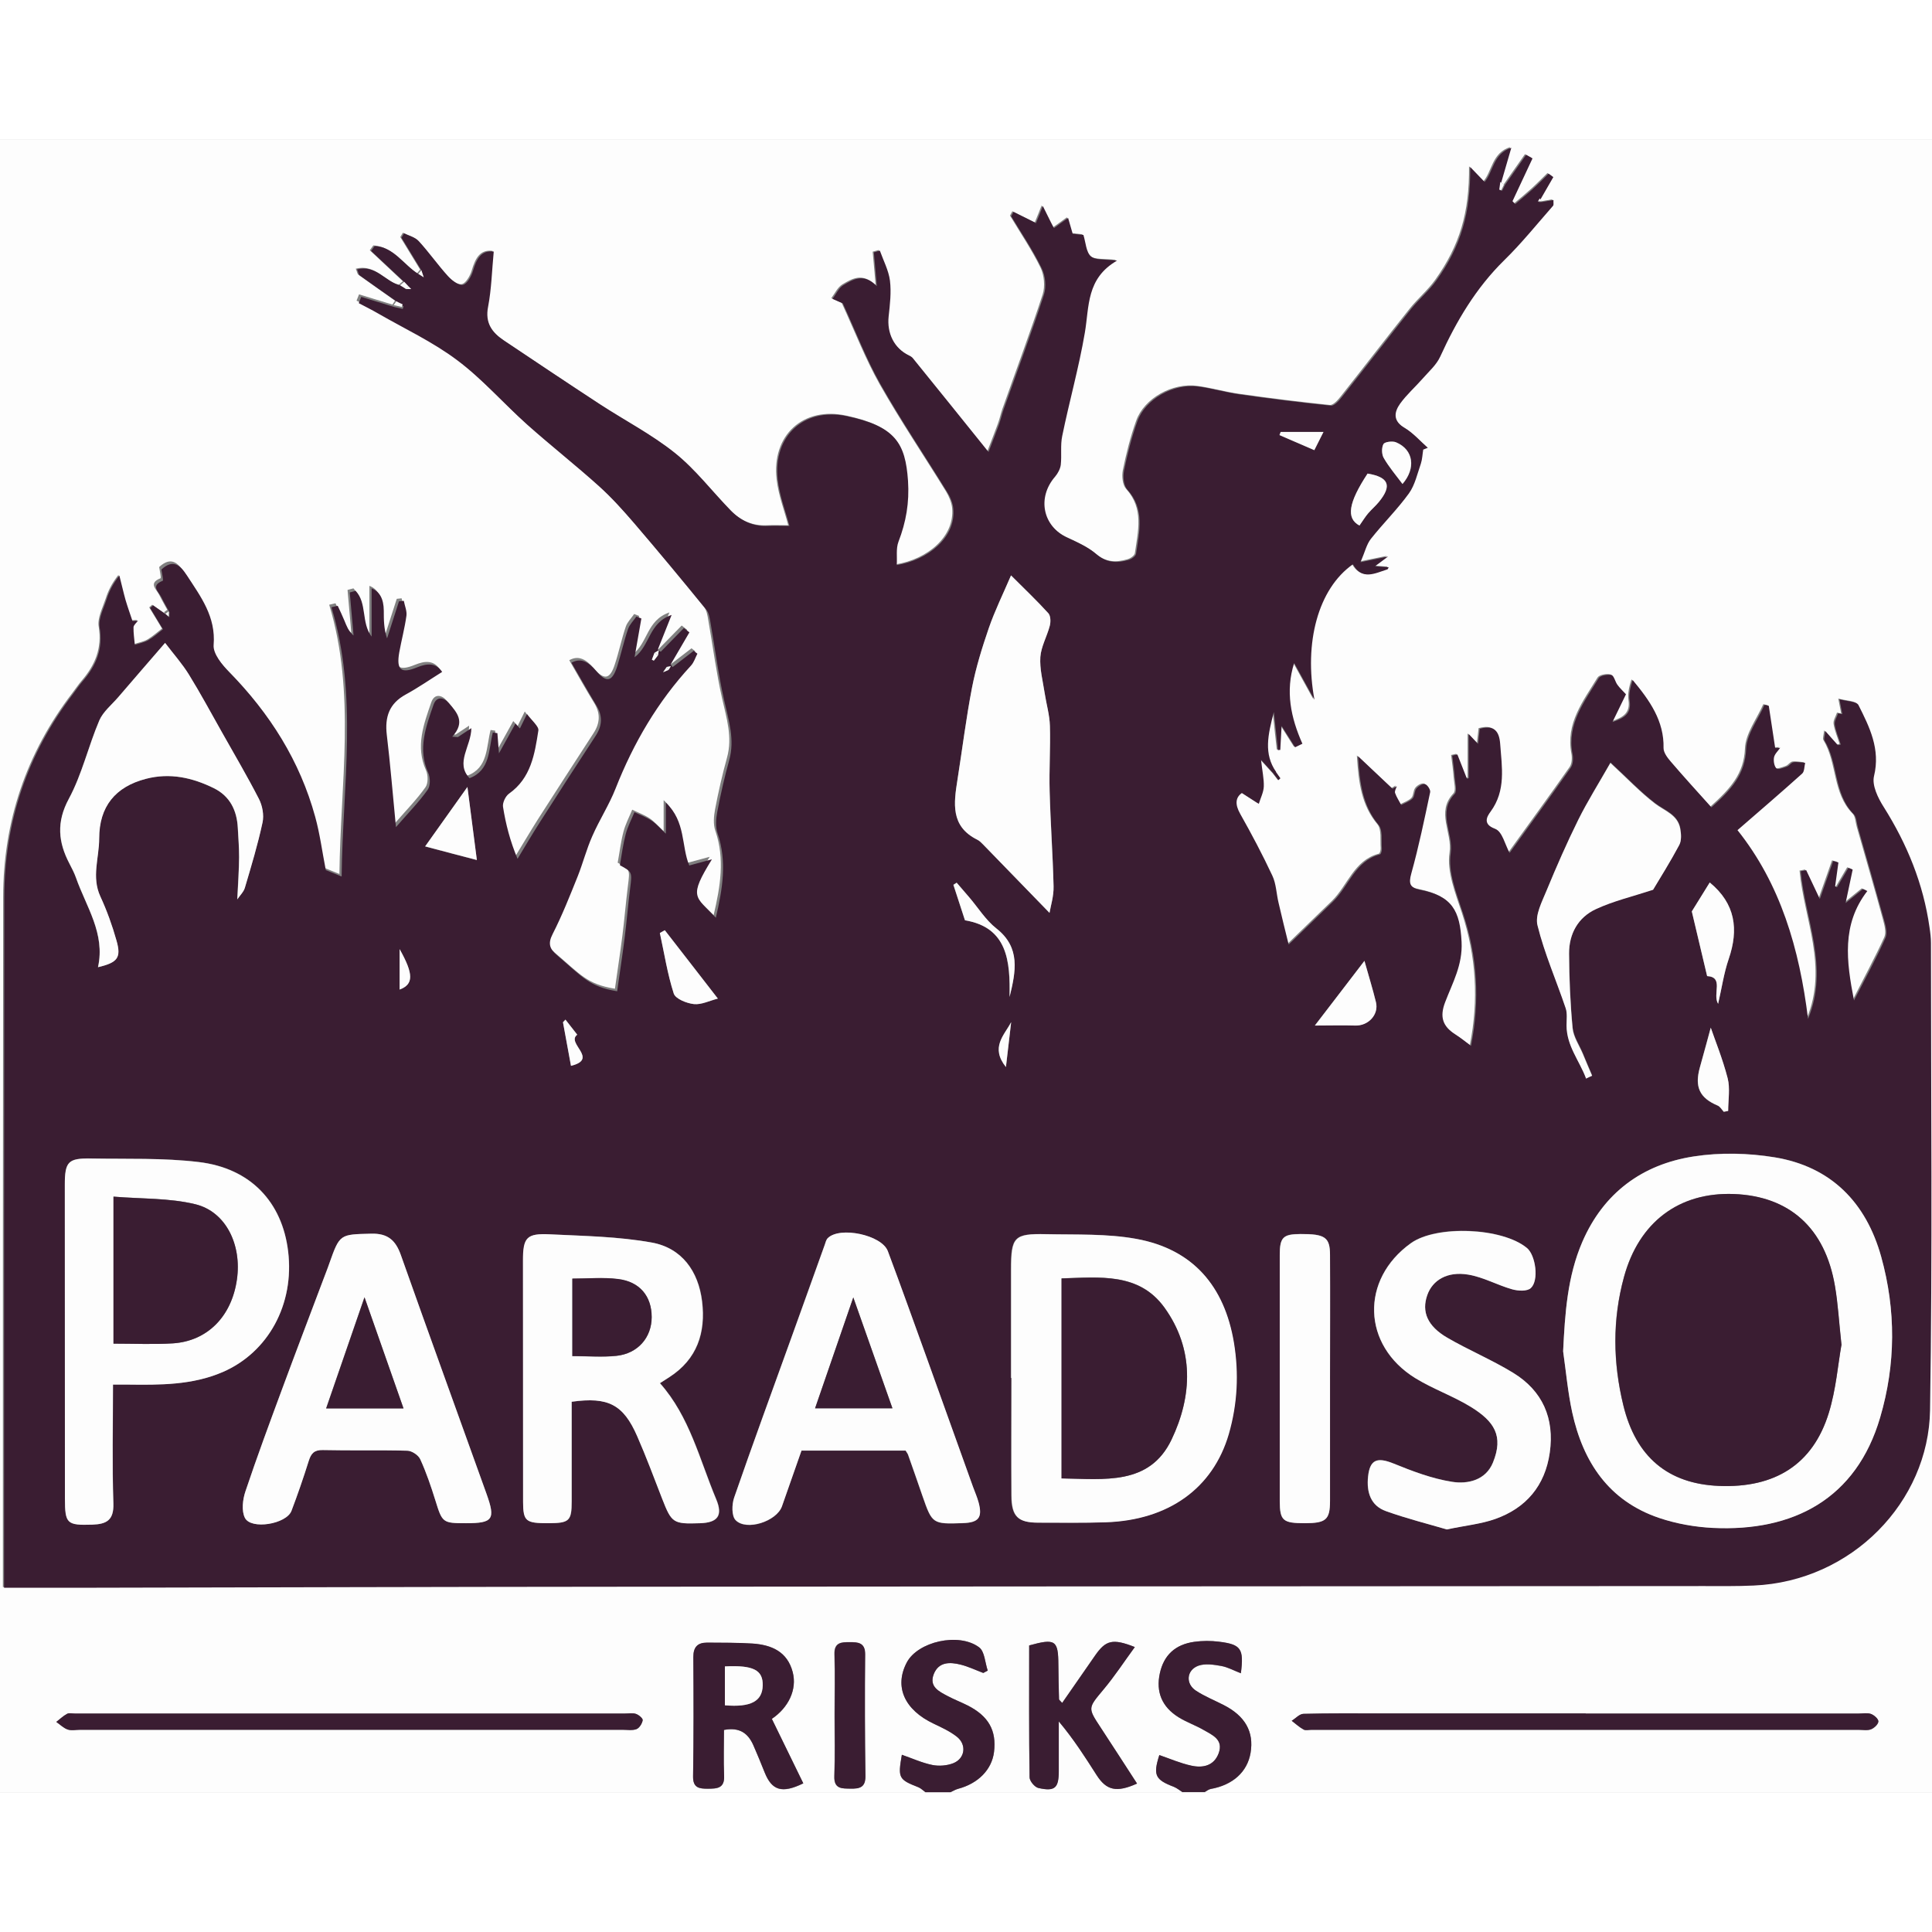
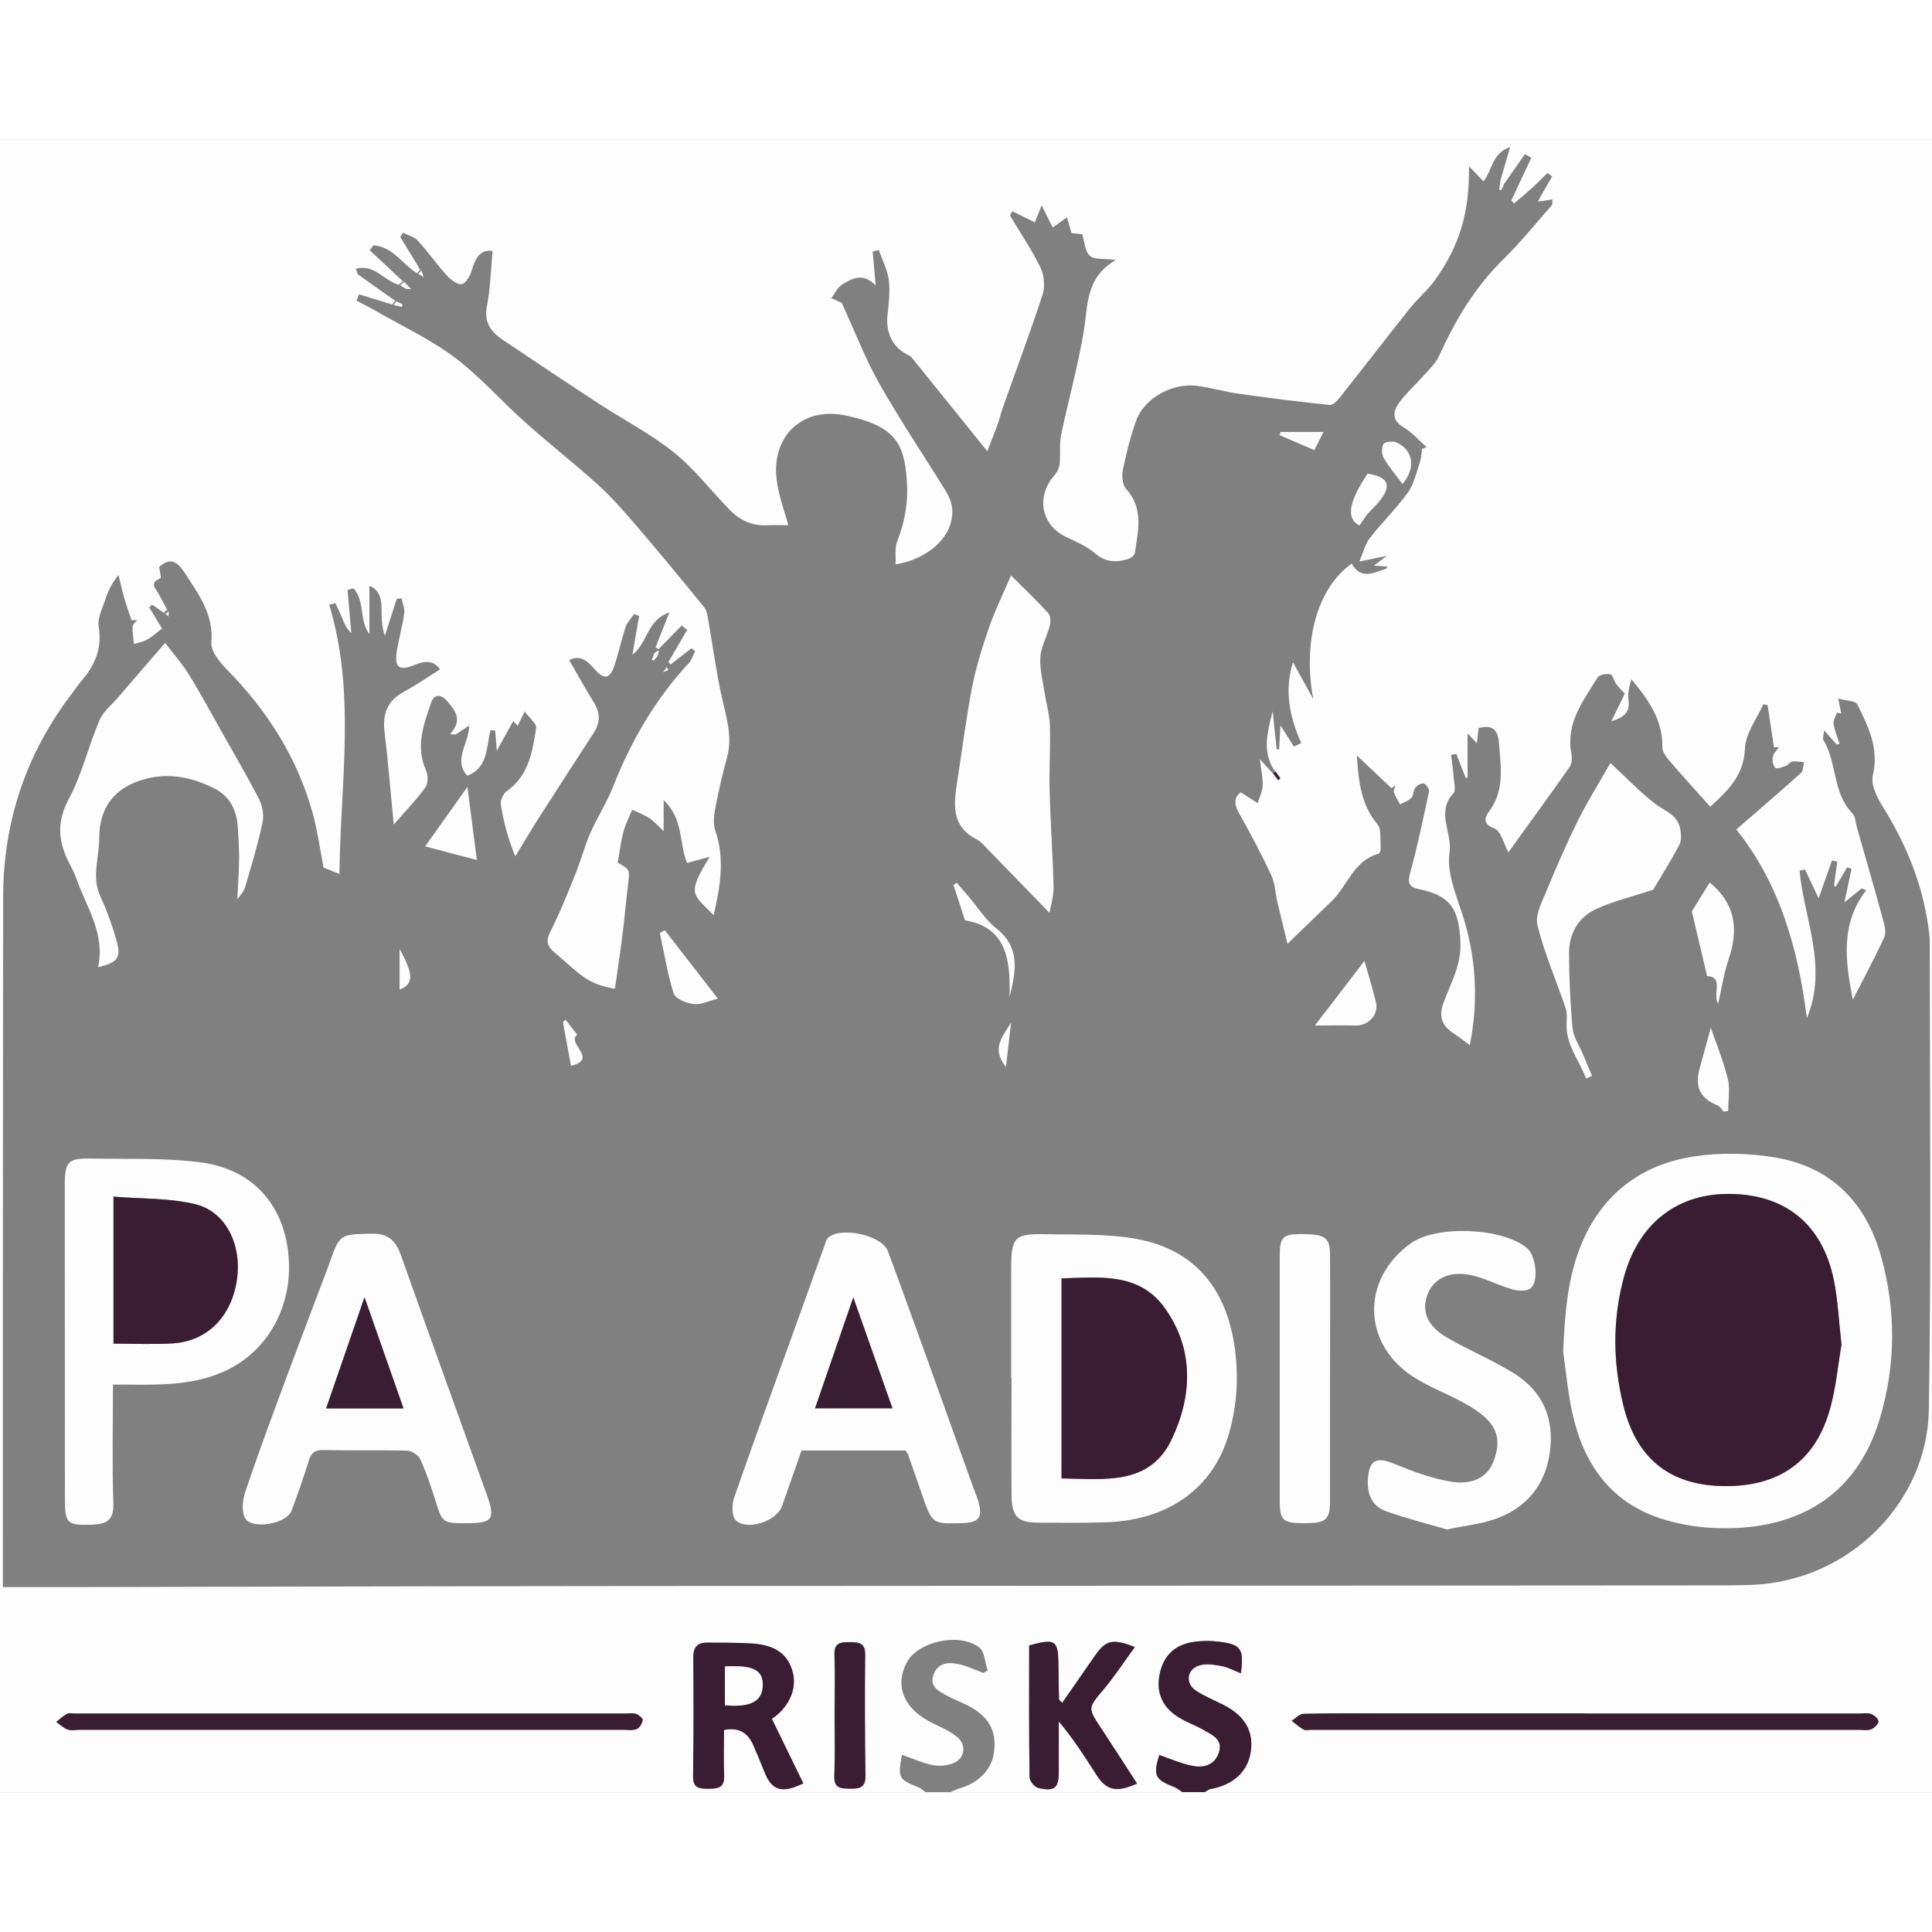
<svg xmlns="http://www.w3.org/2000/svg" id="Layer_1" width="220" height="220" x="0px" y="0px" viewBox="0 0 147.6 126.24">
  <rect x="0" y="0" width="147.6" height="126.24" fill="#808080" stroke="none" />
  <defs>
    <style>.cls-1 { fill: #3a1d32; } .cls-2 { fill: #fdfdfd; }</style>
  </defs>
  <path class="cls-2" d="M90.35,126.24h-17.74c.2-.09.38-.2.59-.26,1.54-.41,2.58-1.47,2.74-2.81.21-1.64-.41-2.74-2.02-3.56-.5-.25-1.02-.45-1.51-.71-.67-.36-1.46-.72-1.07-1.69.37-.94,1.23-.92,2.04-.72.6.15,1.16.42,1.74.64.11-.06.22-.12.34-.18-.21-.61-.23-1.46-.66-1.78-1.56-1.16-4.68-.43-5.52,1.15-.98,1.85-.19,3.63,2.06,4.69.61.29,1.24.58,1.76.99.76.6.63,1.66-.26,2.02-.48.2-1.1.25-1.61.14-.79-.16-1.55-.51-2.33-.78-.31,1.78-.25,1.89,1.26,2.48.2.08.36.25.54.38H0V0h147.6v126.24h-55.57c.15-.08.3-.21.46-.24,1.69-.3,2.81-1.3,3.05-2.76.27-1.61-.41-2.82-2.05-3.65-.71-.36-1.45-.66-2.11-1.09-.82-.53-.74-1.59.18-1.92.51-.18,1.16-.08,1.73.02.51.09.99.36,1.51.56.24-1.87.02-2.21-1.67-2.41-.63-.08-1.28-.07-1.9.01-1.46.2-2.32,1.03-2.62,2.4-.31,1.41.15,2.56,1.43,3.36.6.37,1.29.61,1.91.97.68.39,1.54.74,1.15,1.79-.36.96-1.21,1.13-2.08.94-.83-.18-1.63-.53-2.45-.81-.49,1.54-.32,1.88,1.12,2.43.24.09.44.27.66.41ZM12.63,36.22c-.33-.23-.67-.47-1-.7-.08.07-.15.13-.23.2.33.54.66,1.08.98,1.62-.37.28-.72.6-1.11.83-.31.18-.69.24-1.04.36-.04-.45-.12-.89-.1-1.34,0-.17.22-.33.34-.5-.14,0-.28.01-.42.02-.18-.54-.37-1.07-.53-1.61-.18-.62-.32-1.24-.47-1.86-.53.67-.79,1.23-.98,1.82-.23.7-.64,1.47-.53,2.13.27,1.66-.28,2.94-1.3,4.13-.26.3-.48.64-.72.95C2,46.87.25,52.07.24,57.84c-.02,17.13-.02,34.26-.02,51.39,0,.45,0,.91,0,1.34,1.89,0,3.6,0,5.32,0,14.22-.03,28.44-.07,42.66-.08,27.28-.02,54.57-.03,81.85-.05,1.28,0,2.56.01,3.83-.04,7.53-.33,13.37-6.41,13.48-13.39.19-11.9.07-23.8.07-35.7,0-.4-.06-.8-.11-1.19-.47-3.33-1.72-6.36-3.5-9.2-.43-.69-.91-1.67-.74-2.36.49-2.07-.35-3.74-1.19-5.43-.14-.28-.84-.27-1.45-.44.12.61.17.87.22,1.14-.11-.02-.21-.05-.32-.07-.09.29-.3.59-.26.86.08.52.3,1.02.46,1.53l-.22.05c-.27-.31-.55-.62-.96-1.08-.04.38-.13.61-.06.73,1.06,1.74.69,4.06,2.23,5.62.22.22.22.67.32,1.01.67,2.36,1.36,4.71,2,7.08.12.44.27,1,.1,1.37-.72,1.57-1.55,3.1-2.4,4.77-.58-3-.96-5.8,1.02-8.36-.11-.05-.22-.1-.34-.15-.4.33-.81.66-1.32,1.07.2-.94.37-1.75.54-2.56-.11-.04-.22-.08-.33-.12l-.87,1.48s-.09-.05-.14-.08c.08-.61.17-1.21.25-1.82-.13-.04-.27-.07-.4-.11-.32.9-.63,1.81-1.02,2.9-.42-.89-.73-1.55-1.04-2.2-.14.03-.28.05-.42.08.34,3.7,2.19,7.34.56,11.28-.67-5.37-2.11-10.32-5.39-14.42,1.74-1.51,3.36-2.9,4.94-4.32.18-.16.16-.54.23-.82-.3-.02-.6-.09-.89-.05-.17.02-.31.26-.49.33-.27.1-.69.26-.81.15-.18-.18-.24-.57-.19-.85.05-.26.3-.49.47-.73-.13,0-.25.01-.38.02-.16-1.08-.33-2.15-.49-3.23-.11-.02-.22-.05-.33-.07-.5,1.13-1.36,2.24-1.4,3.38-.08,1.92-1.09,3.05-2.65,4.45-1.06-1.18-2.11-2.33-3.12-3.51-.25-.29-.54-.68-.54-1.02.05-2.07-1.05-3.63-2.36-5.2-.17.52-.3,1.06-.23,1.58.14.96-.36,1.32-1.31,1.63.41-.84.73-1.5,1.03-2.12-.26-.29-.48-.49-.65-.72-.18-.25-.26-.71-.46-.75-.3-.07-.85.03-.98.25-1.08,1.78-2.44,3.48-1.99,5.8.06.33.04.78-.14,1.03-1.54,2.2-3.12,4.36-4.67,6.51-.35-.63-.57-1.63-1.08-1.82-1.01-.37-.66-.94-.37-1.34,1.18-1.61.86-3.39.73-5.16-.07-.97-.45-1.47-1.56-1.16-.04.37-.08.75-.13,1.15-.18-.19-.34-.36-.71-.75v3.37s-.09.02-.14.04c-.24-.62-.48-1.23-.73-1.85-.13.03-.26.06-.39.09.07.56.15,1.11.19,1.67.03.43.2,1.03-.01,1.26-1.36,1.42-.07,3.01-.3,4.52-.22,1.46.45,3.11.94,4.6,1.09,3.31,1.3,6.64.61,10.12-.42-.31-.79-.61-1.18-.86-.97-.62-1.24-1.33-.79-2.49.56-1.47,1.34-2.83,1.25-4.59-.12-2.41-.72-3.49-3.16-3.98-.77-.15-.89-.46-.68-1.25.57-2.05,1-4.13,1.44-6.21.04-.18-.22-.56-.39-.61-.19-.05-.52.14-.66.33-.16.2-.12.58-.29.76-.22.23-.57.34-.87.5-.16-.3-.36-.6-.47-.92-.05-.14.08-.34.13-.52-.11.07-.21.14-.32.2-.84-.79-1.68-1.58-2.64-2.49.13,2.06.34,3.78,1.57,5.25.33.4.2,1.2.25,1.82.01.14-.06.41-.14.43-1.91.5-2.38,2.43-3.59,3.61-1.18,1.15-2.37,2.3-3.39,3.28-.26-1.09-.52-2.13-.77-3.18-.16-.7-.18-1.46-.48-2.09-.75-1.6-1.58-3.17-2.45-4.71-.42-.74-.35-1.26.13-1.6.48.31.89.57,1.29.83.13-.44.36-.88.38-1.32.03-.6-.11-1.2-.21-2.04.47.52.73.8.99,1.09.13.17.26.34.39.51l.15-.14c-.13-.18-.25-.36-.38-.54-.96-1.38-.63-2.82-.17-4.58.12,1.18.21,2.05.31,2.92.06,0,.12-.01.18-.02.03-.52.06-1.04.1-1.83.45.71.74,1.17,1.03,1.63.17-.08.36-.17.56-.27-.89-2-1.31-4.01-.63-6.17.53.97,1.04,1.89,1.55,2.81-.81-4.34.27-8.47,2.94-10.35.69,1.26,1.68.7,2.63.39.04-.01.05-.09.1-.16-.34-.03-.65-.05-1.04-.08.31-.23.54-.41.99-.74-.75.15-1.24.25-2.1.43.34-.79.46-1.37.79-1.78.93-1.19,2.02-2.26,2.91-3.48.46-.64.65-1.5.91-2.27.12-.34.13-.71.18-1.07l.35-.14c-.58-.51-1.11-1.12-1.76-1.51-.92-.54-.82-1.21-.35-1.87.49-.69,1.15-1.26,1.71-1.9.47-.54,1.06-1.05,1.35-1.69,1.24-2.72,2.73-5.24,4.89-7.36,1.33-1.3,2.5-2.76,3.73-4.16.06-.07.02-.22.03-.44-.3.05-.56.1-.81.14-.06-.07-.11-.14-.17-.21.32-.56.65-1.12.97-1.68-.12-.09-.24-.17-.36-.26-.41.4-.81.81-1.23,1.19-.43.39-.88.76-1.32,1.13-.07-.07-.14-.15-.21-.22.51-1.09,1.02-2.18,1.53-3.27-.16-.09-.33-.18-.49-.27-.54.77-1.08,1.54-1.62,2.31-.09-.07-.19-.14-.28-.2.26-.88.51-1.77.77-2.65-1.39.43-1.38,1.85-2.04,2.61-.32-.33-.6-.63-1.1-1.14.03,3.53-.7,6.02-2.58,8.66-.56.79-1.33,1.43-1.94,2.19-1.78,2.23-3.51,4.49-5.28,6.72-.22.28-.58.69-.84.66-2.33-.24-4.65-.53-6.97-.86-1.06-.15-2.1-.46-3.17-.6-1.89-.25-4.04.95-4.65,2.66-.44,1.23-.76,2.5-1.02,3.78-.09.45-.03,1.12.25,1.43,1.37,1.51.91,3.22.67,4.91-.03.19-.35.41-.58.47-.86.25-1.65.23-2.43-.43-.64-.55-1.46-.91-2.23-1.27-1.89-.87-2.34-3.06-.94-4.67.21-.24.39-.58.43-.9.08-.73-.03-1.49.11-2.2.55-2.64,1.28-5.25,1.73-7.9.34-1.99.1-4.13,2.46-5.5-.9-.12-1.63,0-1.99-.32-.38-.33-.4-1.07-.58-1.64-.31-.03-.64-.07-.82-.09-.14-.49-.24-.85-.35-1.21-.34.25-.68.5-1.08.78-.05-.09-.14-.25-.22-.42-.21-.42-.42-.85-.63-1.27-.17.43-.34.86-.52,1.29-.02.05-.11.07-.01.01-.62-.31-1.16-.58-1.71-.85-.06.11-.12.22-.18.33.79,1.32,1.66,2.6,2.33,3.97.28.58.36,1.43.17,2.04-.96,2.94-2.05,5.85-3.08,8.76-.13.37-.21.77-.35,1.14-.24.65-.49,1.3-.8,2.1-2.05-2.54-3.92-4.87-5.8-7.19-.07-.08-.18-.13-.28-.18-1.14-.56-1.69-1.69-1.55-2.99.1-.91.21-1.84.1-2.73-.1-.78-.5-1.53-.77-2.29-.15.04-.31.09-.46.13.07.78.14,1.56.23,2.58-1-1.02-1.81-.52-2.55-.08-.36.22-.57.69-.84,1.05.36.16.73.32.79.35,1.01,2.2,1.81,4.28,2.89,6.2,1.59,2.8,3.39,5.47,5.08,8.21.23.38.42.83.47,1.27.21,2.17-1.87,3.92-4.32,4.31.03-.6-.08-1.25.13-1.78.59-1.51.85-2.97.73-4.66-.2-2.88-.96-4.14-4.64-4.93-3.31-.71-5.69,1.52-5.31,4.86.14,1.24.61,2.44.89,3.52-.56,0-1.09-.02-1.62,0-1.15.06-2.09-.39-2.87-1.19-1.42-1.46-2.67-3.11-4.24-4.37-1.76-1.41-3.8-2.47-5.71-3.71-2.47-1.61-4.92-3.25-7.36-4.89-.91-.61-1.47-1.34-1.22-2.59.27-1.36.3-2.76.43-4.21-.95-.13-1.32.56-1.59,1.49-.12.41-.46,1-.77,1.05-.34.05-.85-.35-1.14-.67-.77-.86-1.44-1.81-2.22-2.66-.27-.3-.74-.4-1.13-.6-.07.11-.13.22-.2.33.51.83,1.01,1.66,1.52,2.49-.08.09-.16.19-.24.28-1.12-.69-1.87-2.06-3.34-2.13-.09.12-.18.25-.27.37l2.53,2.37c-.1.09-.21.17-.31.26-1.1-.25-1.83-1.6-3.29-1.22.11.26.12.41.2.46.93.67,1.87,1.32,2.8,1.98-.07.1-.14.2-.2.3-.85-.26-1.7-.52-2.55-.78-.06.16-.13.32-.19.48.49.26.99.51,1.48.79,2.03,1.17,4.18,2.17,6.04,3.57,1.93,1.45,3.55,3.32,5.37,4.94,1.79,1.6,3.68,3.08,5.46,4.68.98.88,1.87,1.87,2.74,2.88,1.85,2.15,3.66,4.34,5.45,6.54.21.25.27.65.33,1,.35,1.99.61,4,1.05,5.96.34,1.52.82,2.98.38,4.56-.36,1.3-.66,2.62-.91,3.94-.1.53-.15,1.15.02,1.64.74,2.16.38,4.26-.13,6.45-1.6-1.65-2.09-1.54-.3-4.46-.57.16-1.14.31-1.73.47-.62-1.47-.24-3.34-1.79-4.8v2.37c-.4-.37-.7-.73-1.07-.98-.41-.27-.88-.44-1.33-.66-.23.56-.52,1.11-.67,1.69-.2.76-.29,1.55-.44,2.36.95.52.94.52.78,1.78-.16,1.26-.26,2.53-.42,3.79-.17,1.35-.38,2.7-.57,4.06-2.15-.36-2.61-1.07-4.59-2.75-.57-.48-.72-.88-.34-1.62.73-1.43,1.32-2.93,1.92-4.42.41-1,.68-2.07,1.11-3.06.54-1.24,1.29-2.39,1.78-3.64,1.37-3.48,3.22-6.64,5.76-9.39.23-.24.33-.6.49-.91-.09-.07-.19-.15-.28-.22l-1.61,1.24c-.05-.07-.1-.13-.15-.2.48-.82.95-1.63,1.43-2.45-.14-.11-.28-.22-.42-.33-.59.6-1.18,1.21-1.77,1.81-.08-.05-.16-.1-.23-.15.32-.79.63-1.58,1.06-2.66-1.76.6-1.63,2.34-2.83,3.23.2-1.12.36-2.04.52-2.96-.13-.05-.25-.1-.38-.15-.22.32-.52.61-.64.96-.32.94-.52,1.92-.83,2.86-.37,1.17-.81,1.27-1.61.33-.58-.68-1.17-1.02-1.88-.62.65,1.12,1.25,2.21,1.9,3.26.49.8.46,1.54-.05,2.32-1.41,2.17-2.81,4.34-4.21,6.52-.6.95-1.17,1.92-1.76,2.88-.57-1.35-.9-2.65-1.11-3.97-.05-.31.19-.82.46-1.01,1.68-1.19,1.96-3.02,2.24-4.82.05-.32-.48-.72-.87-1.26-.29.58-.42.84-.54,1.1-.13-.15-.23-.26-.34-.37-.4.73-.81,1.45-1.26,2.27-.05-.6-.08-1.07-.12-1.54-.12-.02-.23-.03-.35-.05-.34,1.31-.18,2.89-1.78,3.49-1.11-1.19.13-2.45.14-3.82-.46.3-.74.49-1.03.68-.14,0-.28-.02-.43-.03,1.04-1.13.34-1.86-.26-2.57-.39-.45-.94-.53-1.17.13-.58,1.68-1.22,3.37-.41,5.19.17.37.18,1.01-.04,1.31-.65.92-1.45,1.73-2.42,2.85-.25-2.56-.43-4.81-.7-7.05-.16-1.36.17-2.39,1.44-3.08.95-.51,1.84-1.13,2.79-1.73-.47-.7-1.13-.67-1.91-.35-1.24.51-1.6.2-1.37-1.13.16-.94.42-1.87.55-2.81.05-.36-.13-.76-.2-1.14-.12.01-.24.03-.37.04l-.91,2.83c-.25-.74-.25-1.43-.25-2.12q0-1.36-.93-1.7v3.68c-.81-1.06-.32-2.55-1.22-3.49-.15.04-.3.08-.45.12.1,1.1.19,2.19.29,3.29-.39-.34-.53-.73-.69-1.12-.16-.39-.35-.77-.52-1.15l-.48.11c2.05,6.77.86,13.59.78,20.57-.57-.23-.95-.39-1.21-.49-.28-1.43-.46-2.77-.81-4.07-1.17-4.27-3.46-7.89-6.56-11.04-.56-.57-1.26-1.42-1.2-2.08.18-2.17-.98-3.69-2.04-5.32-.54-.83-1.08-1.25-1.95-.45.04.3.17.83.1.86-.95.37-.31.84-.1,1.26.19.39.42.77.62,1.15-.08.06-.17.12-.25.18ZM58.97,120.64c1.26-.85,1.94-2.23,1.59-3.57-.41-1.57-1.63-2.08-3.07-2.18-1.15-.08-2.31-.06-3.47-.07-.73,0-1.06.33-1.05,1.11.02,3.03.03,6.06-.02,9.1-.01.9.48.95,1.13.95.68,0,1.28-.01,1.24-.99-.05-1.18-.01-2.36-.01-3.5,1.19-.23,1.84.26,2.24,1.16.31.69.59,1.39.87,2.09.55,1.37,1.32,1.63,2.95.83-.79-1.62-1.58-3.23-2.4-4.92ZM78.62,115.03c0,3.38-.02,6.72.03,10.07,0,.29.4.76.68.82,1.25.28,1.55,0,1.55-1.29,0-1.27,0-2.53,0-3.8,1.15,1.36,2.02,2.73,2.89,4.1.75,1.17,1.51,1.36,3.09.65-.93-1.44-1.85-2.87-2.78-4.28-1-1.52-.97-1.48.22-2.91.85-1.02,1.57-2.13,2.39-3.24-1.71-.67-2.22-.53-3.05.67-.82,1.19-1.65,2.38-2.5,3.6-.15-.18-.23-.23-.24-.28-.02-.87-.05-1.75-.05-2.63-.01-1.88-.22-2.04-2.24-1.48ZM121.15,120.23c-5.19,0-10.38,0-15.57,0-2,0-3.99-.02-5.99.03-.3,0-.6.35-.9.53.3.23.58.49.91.67.15.08.39.02.59.02,13.94,0,27.87,0,41.81,0,.32,0,.67.07.95-.04.24-.09.55-.38.56-.6,0-.19-.32-.48-.56-.57-.28-.1-.63-.03-.95-.03-6.95,0-13.9,0-20.84,0ZM26.84,121.47c6.91,0,13.81,0,20.72,0,.36,0,.75.07,1.07-.05.22-.09.43-.42.47-.68.02-.14-.3-.41-.51-.48-.25-.09-.55-.03-.83-.03-14.01,0-28.03,0-42.04,0-.2,0-.44-.07-.59.02-.3.16-.55.41-.83.62.29.2.55.47.87.58.29.1.63.02.95.02,6.91,0,13.81,0,20.72,0ZM63.77,120.35h-.02c0,1.55.04,3.11-.02,4.65-.04,1,.58.95,1.24.96.66.01,1.15-.07,1.13-.95-.04-3.1-.05-6.21-.02-9.31,0-.91-.56-.93-1.17-.93-.6,0-1.2,0-1.17.92.05,1.55.01,3.1.01,4.65Z" />
-   <path class="cls-1" d="M70.7,126.24c-.18-.13-.34-.3-.54-.38-1.51-.59-1.57-.71-1.26-2.48.78.27,1.54.62,2.33.78.51.1,1.13.05,1.61-.14.89-.36,1.03-1.42.26-2.02-.52-.41-1.15-.7-1.76-.99-2.25-1.06-3.04-2.84-2.06-4.69.84-1.58,3.96-2.31,5.52-1.15.43.32.45,1.17.66,1.78-.11.06-.22.12-.34.18-.58-.22-1.14-.49-1.74-.64-.81-.2-1.66-.22-2.04.72-.38.97.4,1.34,1.07,1.69.49.26,1.01.46,1.51.71,1.6.81,2.22,1.91,2.02,3.56-.17,1.34-1.2,2.4-2.74,2.81-.2.05-.39.17-.59.26h-1.92Z" />
  <path class="cls-1" d="M90.35,126.24c-.22-.14-.43-.31-.66-.41-1.44-.55-1.61-.89-1.12-2.43.81.28,1.61.63,2.45.81.87.19,1.72.02,2.08-.94.39-1.05-.47-1.4-1.15-1.79-.62-.36-1.31-.59-1.91-.97-1.28-.79-1.74-1.94-1.43-3.36.3-1.37,1.16-2.19,2.62-2.4.62-.09,1.28-.09,1.9-.01,1.69.21,1.91.54,1.67,2.41-.52-.2-1-.47-1.51-.56-.56-.1-1.21-.2-1.73-.02-.92.33-1.01,1.39-.18,1.92.66.43,1.41.73,2.11,1.09,1.64.84,2.32,2.05,2.05,3.65-.25,1.46-1.36,2.46-3.05,2.76-.16.03-.31.16-.46.24h-1.68Z" />
-   <path class="cls-1" d="M30.28,12.34c-.94-.66-1.87-1.31-2.8-1.98-.08-.06-.09-.2-.2-.46,1.46-.38,2.19.97,3.29,1.22.15.1.31.19.46.29.13,0,.26,0,.38,0-.07-.07-.14-.14-.21-.21l-.32-.34c-.84-.79-1.69-1.58-2.53-2.37.09-.12.18-.25.27-.37,1.47.06,2.22,1.43,3.34,2.13.14.09.27.18.41.26-.06-.18-.12-.36-.18-.54-.51-.83-1.01-1.66-1.52-2.49.07-.11.13-.22.2-.33.38.19.86.3,1.13.6.78.85,1.44,1.8,2.22,2.66.3.33.8.73,1.14.67.31-.05.65-.64.77-1.05.27-.93.64-1.62,1.59-1.49-.14,1.45-.17,2.85-.43,4.21-.25,1.25.31,1.98,1.22,2.59,2.45,1.64,4.9,3.28,7.36,4.89,1.9,1.24,3.95,2.3,5.71,3.71,1.57,1.26,2.82,2.91,4.24,4.37.78.8,1.72,1.25,2.87,1.19.53-.03,1.06,0,1.62,0-.28-1.08-.75-2.28-.89-3.52-.39-3.34,2-5.57,5.31-4.86,3.68.79,4.44,2.05,4.64,4.93.11,1.69-.15,3.15-.73,4.66-.2.53-.09,1.17-.13,1.78,2.44-.4,4.53-2.14,4.32-4.31-.04-.44-.23-.89-.47-1.27-1.69-2.74-3.49-5.41-5.08-8.21-1.09-1.92-1.88-4-2.89-6.2-.07-.03-.43-.19-.79-.35.28-.36.48-.84.84-1.05.74-.44,1.55-.94,2.55.08-.09-1.02-.16-1.8-.23-2.58.15-.04.31-.09.46-.13.27.76.67,1.51.77,2.29.11.89,0,1.82-.1,2.73-.14,1.3.42,2.43,1.55,2.99.1.05.21.1.28.18,1.88,2.32,3.75,4.64,5.8,7.19.31-.8.56-1.45.8-2.1.13-.37.22-.76.35-1.14,1.04-2.92,2.12-5.82,3.08-8.76.2-.61.12-1.46-.17-2.04-.67-1.38-1.54-2.66-2.33-3.97.06-.11.12-.22.18-.33.54.27,1.08.54,1.71.85-.09.06,0,.04.01-.01.18-.43.35-.86.52-1.29.21.42.42.85.63,1.27.08.16.17.32.22.42.39-.29.74-.54,1.08-.78.1.36.21.72.35,1.21.18.02.51.06.82.09.18.57.2,1.31.58,1.64.36.31,1.09.2,1.99.32-2.36,1.36-2.12,3.51-2.46,5.5-.45,2.65-1.19,5.26-1.73,7.9-.15.71-.03,1.47-.11,2.2-.04.31-.22.65-.43.9-1.4,1.61-.95,3.8.94,4.67.78.36,1.59.72,2.23,1.27.78.66,1.56.68,2.43.43.23-.06.55-.28.58-.47.25-1.69.7-3.4-.67-4.91-.28-.31-.34-.98-.25-1.43.26-1.28.58-2.55,1.02-3.78.61-1.71,2.76-2.91,4.65-2.66,1.06.14,2.11.45,3.17.6,2.32.33,4.64.62,6.97.86.26.03.62-.38.84-.66,1.77-2.23,3.51-4.49,5.28-6.72.61-.76,1.38-1.4,1.94-2.19,1.88-2.63,2.61-5.13,2.58-8.66.49.51.78.81,1.1,1.14.66-.76.65-2.17,2.04-2.61-.26.88-.51,1.77-.77,2.65-.03.2-.05.4-.08.59.05.01.1.03.15.04.07-.14.14-.29.21-.43.54-.77,1.08-1.54,1.62-2.31.16.09.33.18.49.27-.51,1.09-1.02,2.18-1.53,3.27.07.07.14.15.21.22.44-.38.89-.74,1.32-1.13.42-.38.82-.79,1.23-1.19.12.09.24.17.36.26-.32.56-.65,1.12-.97,1.68-.05.08-.09.15-.14.23.1,0,.2-.01.31-.02.25-.04.51-.09.81-.14-.01.22.03.37-.03.44-1.23,1.4-2.4,2.86-3.73,4.16-2.16,2.12-3.65,4.64-4.89,7.36-.29.64-.87,1.14-1.35,1.69-.56.64-1.21,1.21-1.71,1.9-.47.66-.57,1.33.35,1.87.66.39,1.18,1,1.76,1.51l-.35.14c-.06.36-.07.73-.18,1.07-.27.77-.45,1.63-.91,2.27-.88,1.22-1.97,2.29-2.91,3.48-.33.42-.45.99-.79,1.78.86-.18,1.34-.27,2.1-.43-.45.34-.68.51-.99.74.4.03.71.06,1.04.08-.04.07-.06.15-.1.16-.95.3-1.94.86-2.63-.39-2.67,1.87-3.75,6.01-2.94,10.35-.51-.92-1.02-1.84-1.55-2.81-.68,2.16-.26,4.17.63,6.17-.2.09-.39.19-.56.27-.29-.47-.59-.93-1.03-1.63-.04.79-.07,1.31-.1,1.83-.06,0-.12.01-.18.02-.09-.87-.18-1.74-.31-2.92-.46,1.76-.79,3.2.17,4.58-.06.05-.11.11-.16.17-.26-.28-.52-.57-.99-1.09.09.84.23,1.45.21,2.04-.02.45-.25.88-.38,1.32-.41-.26-.81-.52-1.29-.83-.49.34-.55.86-.13,1.6.87,1.54,1.7,3.11,2.45,4.71.3.63.31,1.39.48,2.09.24,1.05.5,2.09.77,3.18,1.01-.98,2.21-2.13,3.39-3.28,1.21-1.18,1.68-3.11,3.59-3.61.08-.02.15-.29.14-.43-.05-.62.09-1.42-.25-1.82-1.22-1.47-1.44-3.19-1.57-5.25.96.91,1.8,1.7,2.64,2.49.11-.07.21-.14.32-.2-.05.17-.18.37-.13.52.11.32.31.61.47.92.3-.16.64-.27.87-.5.17-.18.13-.56.29-.76.15-.18.47-.38.66-.33.18.04.43.43.39.61-.44,2.08-.87,4.16-1.44,6.21-.22.79-.1,1.1.68,1.25,2.43.48,3.04,1.57,3.16,3.98.09,1.76-.69,3.12-1.25,4.59-.45,1.16-.18,1.87.79,2.49.4.25.76.55,1.18.86.69-3.48.49-6.81-.61-10.12-.49-1.49-1.16-3.15-.94-4.6.23-1.51-1.06-3.1.3-4.52.21-.22.04-.83.01-1.26-.04-.56-.13-1.11-.19-1.67.13-.03.26-.06.39-.09.24.62.48,1.23.73,1.85.05-.01.09-.02.14-.04v-3.37c.37.39.53.56.71.75.04-.4.09-.78.13-1.15,1.11-.32,1.49.19,1.56,1.16.13,1.77.45,3.55-.73,5.16-.29.39-.63.97.37,1.34.52.19.73,1.19,1.08,1.82,1.55-2.15,3.14-4.32,4.67-6.51.18-.26.21-.71.14-1.03-.45-2.32.91-4.02,1.99-5.8.13-.22.68-.31.98-.25.2.05.28.51.46.75.17.24.39.44.65.72-.31.63-.63,1.29-1.03,2.12.96-.32,1.45-.67,1.31-1.63-.08-.51.06-1.06.23-1.58,1.31,1.57,2.41,3.13,2.36,5.2,0,.34.29.73.54,1.02,1.01,1.18,2.06,2.33,3.12,3.51,1.56-1.4,2.57-2.53,2.65-4.45.04-1.14.91-2.25,1.4-3.38.11.02.22.05.33.07.16,1.08.33,2.15.49,3.23.13,0,.25-.01.38-.02-.16.24-.42.47-.47.73-.05.27.01.67.19.85.11.11.54-.05.81-.15.18-.06.31-.3.49-.33.29-.04.59.03.89.05-.07.28-.05.66-.23.82-1.58,1.42-3.2,2.81-4.94,4.32,3.28,4.11,4.73,9.05,5.39,14.42,1.63-3.94-.22-7.58-.56-11.28.14-.03.28-.05.42-.08.31.66.62,1.31,1.04,2.2.38-1.09.7-2,1.02-2.9.13.04.27.07.4.11-.08.61-.17,1.21-.25,1.82.05.03.09.05.14.08l.87-1.48c.11.04.22.08.33.12-.17.81-.34,1.62-.54,2.56.51-.41.91-.74,1.32-1.07.11.05.22.1.34.15-1.98,2.56-1.6,5.36-1.02,8.36.86-1.67,1.69-3.19,2.4-4.77.17-.37.02-.93-.1-1.37-.65-2.36-1.33-4.72-2-7.08-.1-.34-.1-.79-.32-1.01-1.54-1.57-1.17-3.88-2.23-5.62-.07-.12.02-.35.06-.73.41.46.68.77.96,1.08l.22-.05c-.16-.51-.38-1.01-.46-1.53-.04-.27.17-.57.26-.86.11.02.21.05.32.07-.05-.27-.1-.53-.22-1.14.61.17,1.31.17,1.45.44.85,1.69,1.69,3.37,1.19,5.43-.17.7.3,1.67.74,2.36,1.79,2.84,3.03,5.87,3.5,9.2.06.39.11.79.11,1.19,0,11.9.12,23.8-.07,35.7-.11,6.98-5.96,13.07-13.48,13.39-1.28.06-2.56.04-3.83.04-27.28.02-54.57.02-81.85.05-14.22.01-28.44.05-42.66.08-1.71,0-3.43,0-5.32,0,0-.43,0-.88,0-1.34,0-17.13,0-34.26.02-51.39,0-5.77,1.75-10.97,5.26-15.57.24-.32.46-.65.72-.95,1.03-1.19,1.58-2.47,1.3-4.13-.11-.66.31-1.43.53-2.13.19-.59.46-1.16.98-1.82.16.62.3,1.25.47,1.86.16.54.35,1.07.53,1.61.14,0,.28-.01.42-.02-.12.16-.33.33-.34.5-.01.44.06.89.1,1.34.35-.11.73-.18,1.04-.36.4-.23.74-.54,1.11-.83-.32-.54-.65-1.08-.98-1.62.08-.07.15-.13.23-.2.33.23.67.47,1,.7.08.07.16.14.24.21,0-.13,0-.26.01-.38-.21-.38-.43-.76-.62-1.15-.21-.42-.85-.89.1-1.26.07-.03-.06-.56-.1-.86.87-.8,1.41-.38,1.95.45,1.06,1.63,2.22,3.15,2.04,5.32-.05.66.65,1.51,1.2,2.08,3.1,3.15,5.39,6.77,6.56,11.04.36,1.3.53,2.64.81,4.07.26.1.63.26,1.21.49.08-6.98,1.27-13.8-.78-20.57l.48-.11c.18.38.36.76.52,1.15.16.38.29.78.69,1.12-.1-1.1-.19-2.19-.29-3.29.15-.04.3-.08.45-.12.89.94.41,2.43,1.22,3.49v-3.68q.92.35.93,1.7c0,.69,0,1.38.25,2.12l.91-2.83c.12-.01.24-.03.37-.04.07.38.25.78.2,1.14-.13.94-.38,1.87-.55,2.81-.23,1.33.14,1.64,1.37,1.13.78-.32,1.44-.35,1.91.35-.96.6-1.85,1.22-2.79,1.73-1.26.69-1.6,1.72-1.44,3.08.27,2.24.45,4.49.7,7.05.97-1.12,1.77-1.93,2.42-2.85.22-.3.21-.94.04-1.31-.81-1.82-.17-3.51.41-5.19.23-.66.78-.58,1.17-.13.61.71,1.3,1.44.26,2.57.14,0,.28.02.43.03.29-.19.57-.38,1.03-.68-.01,1.38-1.25,2.64-.14,3.82,1.6-.6,1.45-2.18,1.78-3.49.12.02.23.03.35.05.04.47.07.95.12,1.54.46-.82.86-1.54,1.26-2.27.1.11.2.23.34.37.13-.26.26-.52.54-1.1.39.54.92.94.87,1.26-.28,1.8-.56,3.63-2.24,4.82-.27.19-.51.7-.46,1.01.21,1.32.54,2.61,1.11,3.97.58-.96,1.15-1.93,1.76-2.88,1.39-2.18,2.79-4.35,4.21-6.52.51-.78.54-1.52.05-2.32-.64-1.06-1.25-2.14-1.9-3.26.72-.4,1.3-.06,1.88.62.8.94,1.23.84,1.61-.33.3-.95.51-1.92.83-2.86.12-.35.42-.64.64-.96.13.05.25.1.38.15-.16.92-.32,1.84-.52,2.96,1.2-.89,1.07-2.63,2.83-3.23-.43,1.08-.75,1.87-1.06,2.66.08.05.16.1.23.15.59-.6,1.18-1.21,1.77-1.81.14.11.28.22.42.33-.48.82-.95,1.63-1.43,2.45.05.07.1.13.15.2l1.61-1.24c.09.07.19.15.28.22-.16.31-.26.66-.49.91-2.54,2.75-4.39,5.91-5.76,9.39-.49,1.25-1.24,2.4-1.78,3.64-.44.99-.71,2.05-1.11,3.06-.6,1.49-1.19,2.99-1.92,4.42-.38.74-.22,1.14.34,1.62,1.97,1.68,2.44,2.39,4.59,2.75.19-1.35.4-2.7.57-4.06.16-1.26.26-2.53.42-3.79.16-1.26.17-1.26-.78-1.78.14-.81.24-1.6.44-2.36.15-.58.44-1.13.67-1.69.45.21.92.38,1.33.66.37.25.67.61,1.07.98v-2.37c1.54,1.46,1.17,3.32,1.79,4.8.58-.16,1.16-.31,1.73-.47-1.79,2.91-1.3,2.8.3,4.46.51-2.19.87-4.29.13-6.45-.17-.5-.12-1.11-.02-1.64.25-1.32.55-2.65.91-3.94.44-1.58-.04-3.04-.38-4.56-.45-1.97-.7-3.98-1.05-5.96-.06-.34-.12-.74-.33-1-1.79-2.2-3.6-4.38-5.45-6.54-.86-1-1.75-1.99-2.74-2.88-1.78-1.6-3.67-3.09-5.46-4.68-1.81-1.62-3.43-3.49-5.37-4.94-1.86-1.4-4.01-2.4-6.04-3.57-.48-.28-.99-.53-1.48-.79.06-.16.13-.32.19-.48.85.26,1.7.52,2.55.78.21.05.42.09.62.14.02-.07.04-.13.06-.2-.16-.08-.32-.16-.48-.23ZM50.01,39.19c-.07.18-.13.36-.2.53.05.02.1.05.15.07.1-.13.2-.27.31-.4.02-.13.04-.26.06-.39-.11.06-.21.13-.32.19ZM50.92,40.28l-.27.39c.14-.06.28-.12.42-.18.06-.1.12-.19.18-.29l-.34.07ZM119.42,92.55c.22,1.55.36,3.12.69,4.65.83,3.81,2.8,6.78,6.65,8.08,1.3.44,2.72.69,4.09.76,6.15.3,10.97-2.21,12.79-8.44,1.19-4.07,1.21-8.2.08-12.27-1.15-4.14-3.83-6.89-8.14-7.6-2.01-.33-4.16-.38-6.17-.07-3.94.61-6.9,2.79-8.52,6.52-1.15,2.65-1.33,5.48-1.47,8.36ZM77.25,94.59h0c0,2.99-.02,5.99,0,8.98.01,1.61.5,2.07,2.06,2.07,1.72,0,3.44.03,5.15-.03,4.78-.16,8.18-2.59,9.39-6.74.66-2.29.78-4.63.39-6.99-.71-4.31-3.12-7.14-7.45-7.92-2.25-.41-4.59-.31-6.9-.36-2.44-.05-2.67.21-2.67,2.72,0,2.75,0,5.51,0,8.26ZM8.63,95.09c.47,0,.79,0,1.11,0,2.48.03,4.95.06,7.29-.96,3.47-1.5,5.47-5.17,4.99-9.21-.45-3.77-2.87-6.36-6.83-6.83-2.72-.32-5.49-.22-8.24-.27-1.74-.03-1.99.25-1.99,2.02,0,7.98,0,15.96.01,23.95,0,1.94.15,2.06,2.1,2,1.07-.03,1.64-.33,1.6-1.61-.1-2.98-.03-5.97-.03-9.1ZM50.42,95c.27-.17.5-.32.73-.47,2.13-1.37,2.79-3.41,2.5-5.79-.28-2.3-1.55-4.07-3.83-4.49-2.55-.47-5.18-.51-7.78-.63-1.8-.09-2.07.24-2.07,2.02,0,6.14,0,12.29.01,18.43,0,1.48.19,1.63,1.94,1.62,1.58,0,1.76-.17,1.77-1.67,0-2.54,0-5.09,0-7.61,2.8-.39,3.95.2,5.01,2.64.68,1.56,1.28,3.17,1.9,4.76.73,1.87.84,1.95,2.89,1.88,1.35-.04,1.77-.57,1.24-1.83-1.27-3.02-2.02-6.3-4.29-8.86ZM35.6,105.69c2.06,0,2.27-.29,1.57-2.24-2.19-6.09-4.4-12.16-6.55-18.26-.4-1.13-1.01-1.65-2.25-1.62-2.41.06-2.41.01-3.22,2.3-.15.41-.31.82-.46,1.23-1.04,2.76-2.09,5.51-3.11,8.27-.97,2.62-1.95,5.24-2.83,7.89-.21.62-.31,1.49-.04,2.02.47.93,3.18.48,3.56-.54.47-1.26.91-2.53,1.32-3.82.18-.56.41-.84,1.07-.82,2.15.05,4.31-.01,6.46.05.35,0,.85.35.99.66.46,1.01.82,2.07,1.15,3.13.53,1.71.55,1.75,2.34,1.75ZM61.23,100.15h7.95c.07.12.15.21.19.32.37,1.05.74,2.1,1.1,3.15.74,2.13.77,2.15,3.08,2.07,1.21-.04,1.51-.42,1.21-1.56-.11-.42-.3-.82-.44-1.23-1.16-3.23-2.32-6.47-3.48-9.7-1-2.77-1.98-5.54-3.02-8.29-.46-1.24-3.67-1.91-4.59-.99-.12.12-.17.33-.23.51-.84,2.32-1.67,4.64-2.5,6.96-1.48,4.11-2.99,8.22-4.42,12.35-.18.52-.2,1.39.11,1.72.82.86,3.13.1,3.54-1.05.5-1.41.99-2.83,1.49-4.25ZM110.51,106.16c1.47-.31,2.64-.42,3.71-.8,2.37-.84,3.82-2.55,4.17-5.07.37-2.61-.54-4.72-2.8-6.1-1.62-.99-3.39-1.72-5.03-2.68-1.52-.89-1.97-1.99-1.53-3.25.4-1.14,1.54-1.83,3.13-1.57,1.15.19,2.22.8,3.35,1.12.45.13,1.15.16,1.43-.09.64-.58.37-2.51-.29-3.06-1.87-1.57-6.91-1.78-8.87-.37-3.87,2.78-3.73,7.8.34,10.31,1.35.83,2.88,1.37,4.23,2.19,1.81,1.1,2.54,2.22,1.7,4.26-.55,1.35-1.92,1.66-3.12,1.47-1.53-.24-3.03-.81-4.48-1.4-1.24-.5-1.8-.31-1.94,1-.13,1.17.18,2.22,1.37,2.64,1.59.57,3.23.98,4.62,1.39ZM80.18,59.06c.09-.52.33-1.28.31-2.03-.05-2.42-.23-4.84-.3-7.26-.04-1.66.07-3.33.02-4.99-.03-.84-.28-1.67-.4-2.51-.14-.92-.39-1.85-.33-2.76.06-.81.51-1.58.72-2.38.08-.3.07-.76-.11-.96-.87-.96-1.82-1.86-2.85-2.89-.61,1.42-1.24,2.7-1.7,4.03-.51,1.48-.98,3-1.28,4.54-.45,2.33-.74,4.69-1.11,7.03-.29,1.79-.55,3.56,1.51,4.59.17.09.32.24.46.38,1.73,1.78,3.46,3.56,5.06,5.21ZM12.61,38.43c-1.13,1.31-2.36,2.73-3.59,4.16-.5.58-1.15,1.1-1.44,1.77-.84,1.97-1.32,4.12-2.33,5.99-.96,1.78-.81,3.31.05,4.95.18.35.37.71.5,1.08.78,2.22,2.25,4.26,1.68,6.83,1.49-.35,1.79-.72,1.41-2.04-.33-1.15-.73-2.28-1.23-3.36-.69-1.49-.09-2.96-.09-4.44,0-2.42,1.22-3.94,3.57-4.55,1.84-.48,3.56-.09,5.2.72,1.22.6,1.75,1.69,1.82,3.02.04.75.11,1.51.1,2.26-.01,1.02-.09,2.03-.14,3.21.2-.3.48-.57.58-.89.49-1.65.99-3.31,1.35-4.99.12-.56-.01-1.28-.28-1.8-.88-1.73-1.87-3.4-2.83-5.1-.83-1.47-1.63-2.96-2.52-4.4-.5-.81-1.14-1.53-1.82-2.42ZM121.16,71.69c.16-.07.32-.14.48-.22-.24-.56-.48-1.12-.71-1.68-.27-.65-.71-1.29-.78-1.96-.18-1.89-.26-3.79-.27-5.69,0-1.5.68-2.77,2.05-3.4,1.33-.61,2.79-.95,4.37-1.48.56-.95,1.33-2.16,2-3.42.18-.34.14-.85.07-1.26-.2-1.06-1.19-1.34-1.93-1.91-1.11-.85-2.09-1.89-3.4-3.1-.9,1.57-1.75,2.93-2.46,4.36-.87,1.76-1.66,3.57-2.41,5.38-.35.86-.9,1.88-.7,2.67.54,2.15,1.44,4.21,2.15,6.32.14.41.07.89.07,1.33,0,1.55.97,2.69,1.48,4.02ZM101.61,94.65h0c0-3.15.01-6.3,0-9.46,0-1.36-.39-1.61-2.26-1.6-1.33,0-1.58.25-1.58,1.61,0,6.26,0,12.53,0,18.79,0,1.5.23,1.69,1.91,1.69,1.62,0,1.92-.26,1.93-1.7,0-3.11,0-6.22,0-9.34ZM130.42,63.89c1.31.08.39,1.37.84,2.12.28-1.21.44-2.36.81-3.43.77-2.25.52-4.22-1.45-5.84-.51.82-1.04,1.69-1.37,2.21.43,1.83.79,3.35,1.17,4.94ZM100.46,67.66c1.12,0,2.1-.03,3.07,0,1,.03,1.82-.83,1.59-1.78-.24-.98-.54-1.95-.88-3.16-1.36,1.78-2.56,3.35-3.78,4.93ZM50.79,60.39c-.12.07-.25.14-.37.21.33,1.55.57,3.12,1.06,4.62.13.41.98.75,1.54.81.57.06,1.19-.26,1.83-.42-1.36-1.75-2.71-3.49-4.05-5.22ZM36.43,55.02c-.21-1.59-.45-3.44-.72-5.57-1.25,1.75-2.31,3.24-3.23,4.54,1.3.34,2.64.69,3.95,1.04ZM131.7,74.26c.11-.02.21-.04.32-.06,0-.84.16-1.71-.04-2.5-.38-1.5-.97-2.95-1.29-3.86-.17.61-.49,1.82-.83,3.03-.42,1.5-.02,2.34,1.36,2.92.19.08.31.31.47.48ZM73.72,59.62c3.24.55,3.46,3.11,3.4,5.86.48-1.96.86-3.78-1-5.23-.83-.65-1.41-1.6-2.11-2.42-.31-.36-.62-.72-.93-1.08-.08.05-.17.11-.25.16.28.86.56,1.72.88,2.7ZM103.86,29.47c.26-.37.44-.67.67-.94.25-.3.56-.56.82-.87,1.02-1.24.75-1.89-.87-2.16-1.46,2.22-1.66,3.42-.62,3.97ZM107.15,26.3c1.03-1.18.87-2.62-.49-3.19-.27-.11-.86-.04-.96.14-.15.28-.14.79.03,1.07.4.69.93,1.31,1.43,1.98ZM43.62,70.74c2.16-.53-.4-1.73.48-2.38-.3-.38-.6-.77-.9-1.15-.06.07-.13.13-.19.2.2,1.07.39,2.13.61,3.32ZM101.11,22.32h-3.27c-.03.08-.06.16-.09.24.86.37,1.72.75,2.66,1.15.21-.43.4-.79.7-1.39ZM30.53,61.83v3.09c1.07-.4,1.08-1.17,0-3.09ZM77.25,67.41c-.54,1.02-1.6,1.92-.4,3.43.15-1.27.27-2.33.4-3.43Z" />
  <path class="cls-1" d="M58.97,120.64c.82,1.69,1.61,3.31,2.4,4.92-1.64.8-2.4.54-2.95-.83-.28-.7-.57-1.4-.87-2.09-.4-.9-1.04-1.39-2.24-1.16,0,1.14-.04,2.33.01,3.5.05.98-.56.98-1.24.99-.65,0-1.15-.05-1.13-.95.05-3.03.04-6.06.02-9.1,0-.77.32-1.11,1.05-1.11,1.16.01,2.31,0,3.47.07,1.45.1,2.66.61,3.07,2.18.35,1.34-.33,2.72-1.59,3.57ZM55.38,116.63v2.97c1.98.17,2.86-.31,2.89-1.51.03-1.18-.71-1.57-2.89-1.46Z" />
  <path class="cls-1" d="M78.62,115.03c2.02-.56,2.23-.4,2.24,1.48,0,.88.03,1.75.05,2.63,0,.05.09.11.24.28.85-1.22,1.67-2.41,2.5-3.6.83-1.2,1.35-1.34,3.05-.67-.81,1.11-1.54,2.23-2.39,3.24-1.19,1.43-1.22,1.39-.22,2.91.93,1.41,1.84,2.84,2.78,4.28-1.58.71-2.34.52-3.09-.65-.88-1.37-1.75-2.74-2.89-4.1,0,1.27,0,2.53,0,3.8,0,1.29-.29,1.57-1.55,1.29-.29-.06-.68-.54-.68-.82-.05-3.34-.03-6.69-.03-10.07Z" />
  <path class="cls-1" d="M121.15,120.23c6.95,0,13.9,0,20.84,0,.32,0,.67-.07.95.03.24.09.57.38.56.57-.01.22-.32.5-.56.6-.28.11-.63.04-.95.04-13.94,0-27.87,0-41.81,0-.2,0-.44.07-.59-.02-.33-.18-.61-.44-.91-.67.3-.18.59-.52.9-.53,2-.05,3.99-.03,5.99-.03,5.19,0,10.38,0,15.57,0Z" />
  <path class="cls-1" d="M26.84,121.47c-6.91,0-13.81,0-20.72,0-.32,0-.67.08-.95-.02-.32-.11-.58-.38-.87-.58.27-.21.53-.46.83-.62.15-.08.39-.02.59-.02,14.01,0,28.03,0,42.04,0,.28,0,.58-.06.83.03.21.07.53.34.51.48-.04.25-.25.59-.47.68-.32.12-.71.05-1.07.05-6.91,0-13.81,0-20.72,0Z" />
  <path class="cls-1" d="M63.77,120.35c0-1.55.04-3.1-.01-4.65-.03-.93.57-.92,1.17-.92.61,0,1.18.02,1.17.93-.03,3.1-.02,6.21.02,9.31.01.88-.48.96-1.13.95-.66-.01-1.28.04-1.24-.96.06-1.55.02-3.1.02-4.65h.02Z" />
  <path class="cls-1" d="M97.44,48.24c.13.18.25.36.38.54l-.15.14c-.13-.17-.26-.34-.39-.51.05-.06.11-.11.16-.17Z" />
  <path class="cls-2" d="M119.42,92.55c.14-2.87.32-5.7,1.47-8.36,1.62-3.74,4.58-5.92,8.52-6.52,2.01-.31,4.16-.26,6.17.07,4.32.71,6.99,3.46,8.14,7.6,1.13,4.07,1.12,8.2-.08,12.27-1.82,6.22-6.63,8.74-12.79,8.44-1.38-.07-2.79-.32-4.09-.76-3.85-1.3-5.82-4.27-6.65-8.08-.33-1.53-.47-3.1-.69-4.65ZM140.68,92.09c-.2-1.82-.27-3.18-.5-4.51-.75-4.43-3.47-6.88-7.73-7.04-4.2-.16-7.25,2.16-8.39,6.35-.89,3.26-.84,6.53-.05,9.78.96,3.97,3.43,6.01,7.3,6.17,4.3.18,7.19-1.65,8.4-5.58.56-1.8.71-3.73.96-5.17Z" />
  <path class="cls-2" d="M77.25,94.59c0-2.75,0-5.51,0-8.26,0-2.51.22-2.77,2.67-2.72,2.3.05,4.65-.05,6.9.36,4.33.79,6.73,3.62,7.45,7.92.39,2.36.27,4.7-.39,6.99-1.21,4.15-4.61,6.58-9.39,6.74-1.72.06-3.43.03-5.15.03-1.56,0-2.05-.46-2.06-2.07-.02-2.99,0-5.99,0-8.98h0ZM81.1,102.26c3.26.05,6.71.57,8.4-2.96,1.6-3.34,1.74-6.92-.54-10.09-1.95-2.7-4.97-2.31-7.86-2.23v15.27Z" />
  <path class="cls-2" d="M8.63,95.09c0,3.13-.07,6.12.03,9.1.04,1.27-.52,1.57-1.6,1.61-1.95.06-2.1-.06-2.1-2,0-7.98-.01-15.96-.01-23.95,0-1.78.25-2.05,1.99-2.02,2.75.05,5.52-.06,8.24.27,3.96.47,6.38,3.06,6.83,6.83.49,4.03-1.51,7.7-4.99,9.21-2.34,1.01-4.81.99-7.29.96-.32,0-.63,0-1.11,0ZM8.67,91.97c1.59,0,3.06.07,4.53-.02,2.65-.16,4.5-2.06,4.9-4.88.38-2.64-.84-5.18-3.18-5.75-2-.49-4.13-.41-6.25-.58v11.23Z" />
-   <path class="cls-2" d="M50.42,95c2.27,2.56,3.02,5.83,4.29,8.86.53,1.26.1,1.79-1.24,1.83-2.05.07-2.16-.01-2.89-1.88-.62-1.59-1.21-3.19-1.9-4.76-1.06-2.43-2.22-3.03-5.01-2.64,0,2.52,0,5.07,0,7.61,0,1.5-.18,1.66-1.77,1.67-1.74,0-1.93-.14-1.94-1.62,0-6.14-.01-12.29-.01-18.43,0-1.78.27-2.11,2.07-2.02,2.6.13,5.23.17,7.78.63,2.29.42,3.55,2.19,3.83,4.49.29,2.38-.37,4.42-2.5,5.79-.23.15-.46.3-.73.47ZM43.73,92.93c1.21,0,2.29.09,3.35-.02,1.65-.17,2.7-1.4,2.7-2.96,0-1.59-.9-2.71-2.58-2.91-1.13-.14-2.28-.03-3.48-.03v5.93Z" />
  <path class="cls-2" d="M35.6,105.69c-1.79,0-1.81-.04-2.34-1.75-.33-1.06-.69-2.12-1.15-3.13-.14-.32-.64-.65-.99-.66-2.15-.06-4.31,0-6.46-.05-.66-.01-.89.26-1.07.82-.4,1.28-.84,2.56-1.32,3.82-.38,1.02-3.09,1.47-3.56.54-.27-.54-.17-1.4.04-2.02.89-2.65,1.86-5.27,2.83-7.89,1.02-2.76,2.07-5.51,3.11-8.27.15-.41.32-.81.46-1.23.81-2.29.81-2.24,3.22-2.3,1.24-.03,1.85.49,2.25,1.62,2.16,6.1,4.37,12.17,6.55,18.26.7,1.95.49,2.24-1.57,2.24ZM30.82,96.92c-1-2.84-1.93-5.51-2.98-8.49-1.04,3.01-1.97,5.71-2.93,8.49h5.9Z" />
  <path class="cls-2" d="M61.23,100.15c-.5,1.42-.99,2.84-1.49,4.25-.41,1.15-2.72,1.9-3.54,1.05-.31-.32-.29-1.2-.11-1.72,1.43-4.13,2.94-8.24,4.42-12.35.84-2.32,1.67-4.64,2.5-6.96.06-.18.11-.39.23-.51.92-.92,4.12-.25,4.59.99,1.03,2.75,2.02,5.53,3.02,8.29,1.16,3.23,2.32,6.47,3.48,9.7.15.41.33.81.44,1.23.3,1.14,0,1.52-1.21,1.56-2.31.08-2.34.06-3.08-2.07-.36-1.05-.73-2.1-1.1-3.15-.04-.11-.12-.2-.19-.32h-7.95ZM68.18,96.91c-1-2.84-1.94-5.5-2.99-8.47-1.05,3.03-1.97,5.71-2.92,8.47h5.91Z" />
  <path class="cls-2" d="M110.51,106.16c-1.39-.41-3.03-.82-4.62-1.39-1.19-.42-1.49-1.48-1.37-2.64.14-1.31.7-1.5,1.94-1,1.45.59,2.95,1.16,4.48,1.4,1.2.19,2.57-.12,3.12-1.47.83-2.04.1-3.15-1.7-4.26-1.35-.83-2.88-1.36-4.23-2.19-4.07-2.51-4.21-7.54-.34-10.31,1.96-1.4,7-1.19,8.87.37.66.55.93,2.48.29,3.06-.28.26-.98.22-1.43.09-1.13-.32-2.2-.93-3.35-1.12-1.6-.27-2.73.42-3.13,1.57-.44,1.26,0,2.36,1.53,3.25,1.64.95,3.41,1.69,5.03,2.68,2.26,1.38,3.17,3.49,2.8,6.1-.36,2.52-1.8,4.23-4.17,5.07-1.07.38-2.23.49-3.71.8Z" />
  <path class="cls-2" d="M80.18,59.06c-1.6-1.65-3.33-3.43-5.06-5.21-.14-.14-.28-.3-.46-.38-2.06-1.02-1.79-2.79-1.51-4.59.37-2.34.66-4.7,1.11-7.03.3-1.54.77-3.05,1.28-4.54.46-1.33,1.09-2.61,1.7-4.03,1.03,1.03,1.98,1.93,2.85,2.89.18.2.19.66.11.96-.21.81-.66,1.58-.72,2.38-.06.91.19,1.84.33,2.76.13.84.38,1.67.4,2.51.05,1.66-.07,3.33-.02,4.99.06,2.42.24,4.84.3,7.26.02.75-.22,1.5-.31,2.03Z" />
  <path class="cls-2" d="M12.61,38.43c.68.89,1.32,1.61,1.82,2.42.89,1.44,1.69,2.93,2.52,4.4.95,1.69,1.94,3.37,2.83,5.1.27.52.4,1.24.28,1.8-.36,1.68-.86,3.34-1.35,4.99-.09.32-.38.59-.58.89.06-1.17.13-2.19.14-3.21,0-.75-.06-1.51-.1-2.26-.07-1.33-.6-2.41-1.82-3.02-1.64-.81-3.36-1.2-5.2-.72-2.35.61-3.57,2.13-3.57,4.55,0,1.48-.6,2.95.09,4.44.5,1.08.91,2.22,1.23,3.36.38,1.32.09,1.69-1.41,2.04.57-2.57-.9-4.61-1.68-6.83-.13-.37-.32-.73-.5-1.08-.86-1.64-1.01-3.17-.05-4.95,1.01-1.87,1.49-4.02,2.33-5.99.29-.67.94-1.19,1.44-1.77,1.23-1.43,2.46-2.86,3.59-4.16Z" />
  <path class="cls-2" d="M121.16,71.69c-.5-1.34-1.48-2.47-1.48-4.02,0-.45.07-.93-.07-1.33-.71-2.11-1.62-4.17-2.15-6.32-.2-.79.35-1.81.7-2.67.75-1.82,1.54-3.62,2.41-5.38.71-1.43,1.57-2.79,2.46-4.36,1.31,1.21,2.28,2.24,3.4,3.1.74.57,1.73.85,1.93,1.91.08.41.11.92-.07,1.26-.67,1.26-1.43,2.47-2,3.42-1.59.52-3.04.86-4.37,1.48-1.36.63-2.06,1.89-2.05,3.4.01,1.9.09,3.8.27,5.69.06.67.5,1.31.78,1.96.23.56.47,1.12.71,1.68-.16.07-.32.14-.48.22Z" />
  <path class="cls-2" d="M101.61,94.65c0,3.11,0,6.22,0,9.34,0,1.44-.31,1.7-1.93,1.7-1.67,0-1.9-.19-1.91-1.69,0-6.26,0-12.53,0-18.79,0-1.36.25-1.6,1.58-1.61,1.87-.01,2.26.24,2.26,1.6.02,3.15,0,6.3,0,9.46h0Z" />
  <path class="cls-2" d="M130.42,63.89c-.38-1.59-.74-3.11-1.17-4.94.32-.52.86-1.39,1.37-2.21,1.97,1.62,2.22,3.59,1.45,5.84-.37,1.08-.53,2.22-.81,3.43-.45-.75.47-2.04-.84-2.12Z" />
  <path class="cls-2" d="M100.46,67.66c1.22-1.59,2.42-3.15,3.78-4.93.34,1.21.64,2.17.88,3.16.23.95-.59,1.82-1.59,1.78-.98-.03-1.96,0-3.07,0Z" />
  <path class="cls-2" d="M50.79,60.39c1.35,1.73,2.69,3.47,4.05,5.22-.64.16-1.25.48-1.83.42-.55-.06-1.41-.4-1.54-.81-.48-1.5-.72-3.07-1.06-4.62.12-.07.25-.14.37-.21Z" />
  <path class="cls-2" d="M36.43,55.02c-1.31-.34-2.65-.69-3.95-1.04.92-1.29,1.98-2.78,3.23-4.54.28,2.13.52,3.98.72,5.57Z" />
  <path class="cls-2" d="M131.7,74.26c-.15-.16-.28-.4-.47-.48-1.38-.58-1.78-1.42-1.36-2.92.34-1.2.66-2.41.83-3.03.31.92.9,2.36,1.29,3.86.2.78.04,1.66.04,2.5-.11.02-.21.04-.32.06Z" />
  <path class="cls-2" d="M73.72,59.62c-.32-.98-.6-1.84-.88-2.7.08-.05.17-.11.25-.16.31.36.62.72.93,1.08.7.81,1.28,1.77,2.11,2.42,1.85,1.46,1.48,3.28,1,5.23.06-2.75-.16-5.31-3.4-5.86Z" />
  <path class="cls-2" d="M103.86,29.47c-1.04-.55-.84-1.75.62-3.97,1.62.27,1.88.92.87,2.16-.25.31-.56.57-.82.87-.23.27-.41.57-.67.94Z" />
  <path class="cls-2" d="M107.15,26.3c-.5-.67-1.03-1.29-1.43-1.98-.17-.28-.18-.8-.03-1.07.1-.18.69-.25.96-.14,1.36.57,1.52,2.01.49,3.19Z" />
  <path class="cls-2" d="M43.62,70.74c-.22-1.19-.42-2.26-.61-3.32.06-.07.13-.13.19-.2.3.38.6.77.9,1.15-.88.65,1.68,1.85-.48,2.38Z" />
  <path class="cls-2" d="M101.11,22.32c-.3.6-.49.97-.7,1.39-.94-.41-1.8-.78-2.66-1.15.03-.08.06-.16.09-.24h3.27Z" />
  <path class="cls-2" d="M30.53,61.83c1.08,1.92,1.07,2.69,0,3.09v-3.09Z" />
  <path class="cls-2" d="M77.25,67.41c-.13,1.1-.25,2.16-.4,3.43-1.2-1.51-.14-2.41.4-3.43Z" />
  <path class="cls-2" d="M32.19,9.96c.06.18.12.36.18.54-.14-.09-.27-.18-.41-.26.08-.09.16-.19.24-.28Z" />
  <path class="cls-2" d="M30.88,10.85l.32.34c-.06.07-.11.14-.17.21-.15-.1-.31-.19-.46-.29.1-.09.21-.17.31-.26Z" />
  <path class="cls-2" d="M51.08,40.5l-.42.18.27-.39c.05.07.1.14.15.22Z" />
  <path class="cls-2" d="M50.26,39.39c-.1.13-.2.27-.31.4-.05-.02-.1-.05-.15-.07.07-.18.13-.36.2-.53.09.07.17.14.26.2Z" />
  <path class="cls-2" d="M30.28,12.34c.16.08.32.16.48.23-.02.07-.04.13-.06.2-.21-.05-.42-.09-.62-.14.07-.1.14-.2.2-.3Z" />
  <path class="cls-2" d="M114.9,3.42c-.07.14-.14.29-.21.43-.05-.01-.1-.03-.15-.04.03-.2.05-.4.08-.59.09.07.19.14.28.2Z" />
  <path class="cls-2" d="M117.8,4.69c-.1,0-.2.01-.31.02.05-.08.09-.15.14-.23.06.07.11.14.17.21Z" />
  <path class="cls-2" d="M31.2,11.19c.07.07.14.14.21.21-.13,0-.26,0-.38,0,.06-.07.11-.14.17-.21Z" />
-   <path class="cls-2" d="M50.92,40.28l.34-.07c-.06.1-.12.19-.18.29-.05-.07-.1-.14-.15-.22Z" />
  <path class="cls-2" d="M50.01,39.19c.11-.06.21-.13.32-.19-.02.13-.04.26-.06.39-.09-.07-.17-.14-.26-.2Z" />
  <path class="cls-2" d="M12.89,36.04c0,.13,0,.26-.01.38-.08-.07-.16-.14-.24-.21.08-.06.17-.12.25-.18Z" />
  <path class="cls-2" d="M55.38,116.63c2.18-.11,2.92.28,2.89,1.46-.03,1.2-.91,1.68-2.89,1.51v-2.97Z" />
  <path class="cls-1" d="M140.68,92.09c-.26,1.44-.41,3.37-.96,5.17-1.21,3.93-4.11,5.76-8.4,5.58-3.87-.16-6.34-2.2-7.3-6.17-.79-3.25-.84-6.52.05-9.78,1.14-4.19,4.19-6.5,8.39-6.35,4.26.16,6.98,2.6,7.73,7.04.23,1.33.3,2.68.5,4.51Z" />
  <path class="cls-1" d="M81.1,102.26v-15.27c2.89-.08,5.91-.47,7.86,2.23,2.28,3.16,2.14,6.74.54,10.09-1.69,3.52-5.14,3-8.4,2.96Z" />
  <path class="cls-1" d="M8.67,91.97v-11.23c2.12.18,4.26.1,6.25.58,2.35.57,3.56,3.11,3.18,5.75-.4,2.82-2.26,4.71-4.9,4.88-1.47.09-2.94.02-4.53.02Z" />
-   <path class="cls-1" d="M43.73,92.93v-5.93c1.19,0,2.35-.11,3.48.03,1.67.2,2.58,1.32,2.58,2.91,0,1.56-1.06,2.79-2.7,2.96-1.06.11-2.14.02-3.35.02Z" />
  <path class="cls-1" d="M30.82,96.92h-5.9c.96-2.78,1.89-5.47,2.93-8.49,1.04,2.98,1.98,5.65,2.98,8.49Z" />
  <path class="cls-1" d="M68.18,96.91h-5.91c.95-2.75,1.87-5.43,2.92-8.47,1.05,2.96,1.99,5.63,2.99,8.47Z" />
</svg>